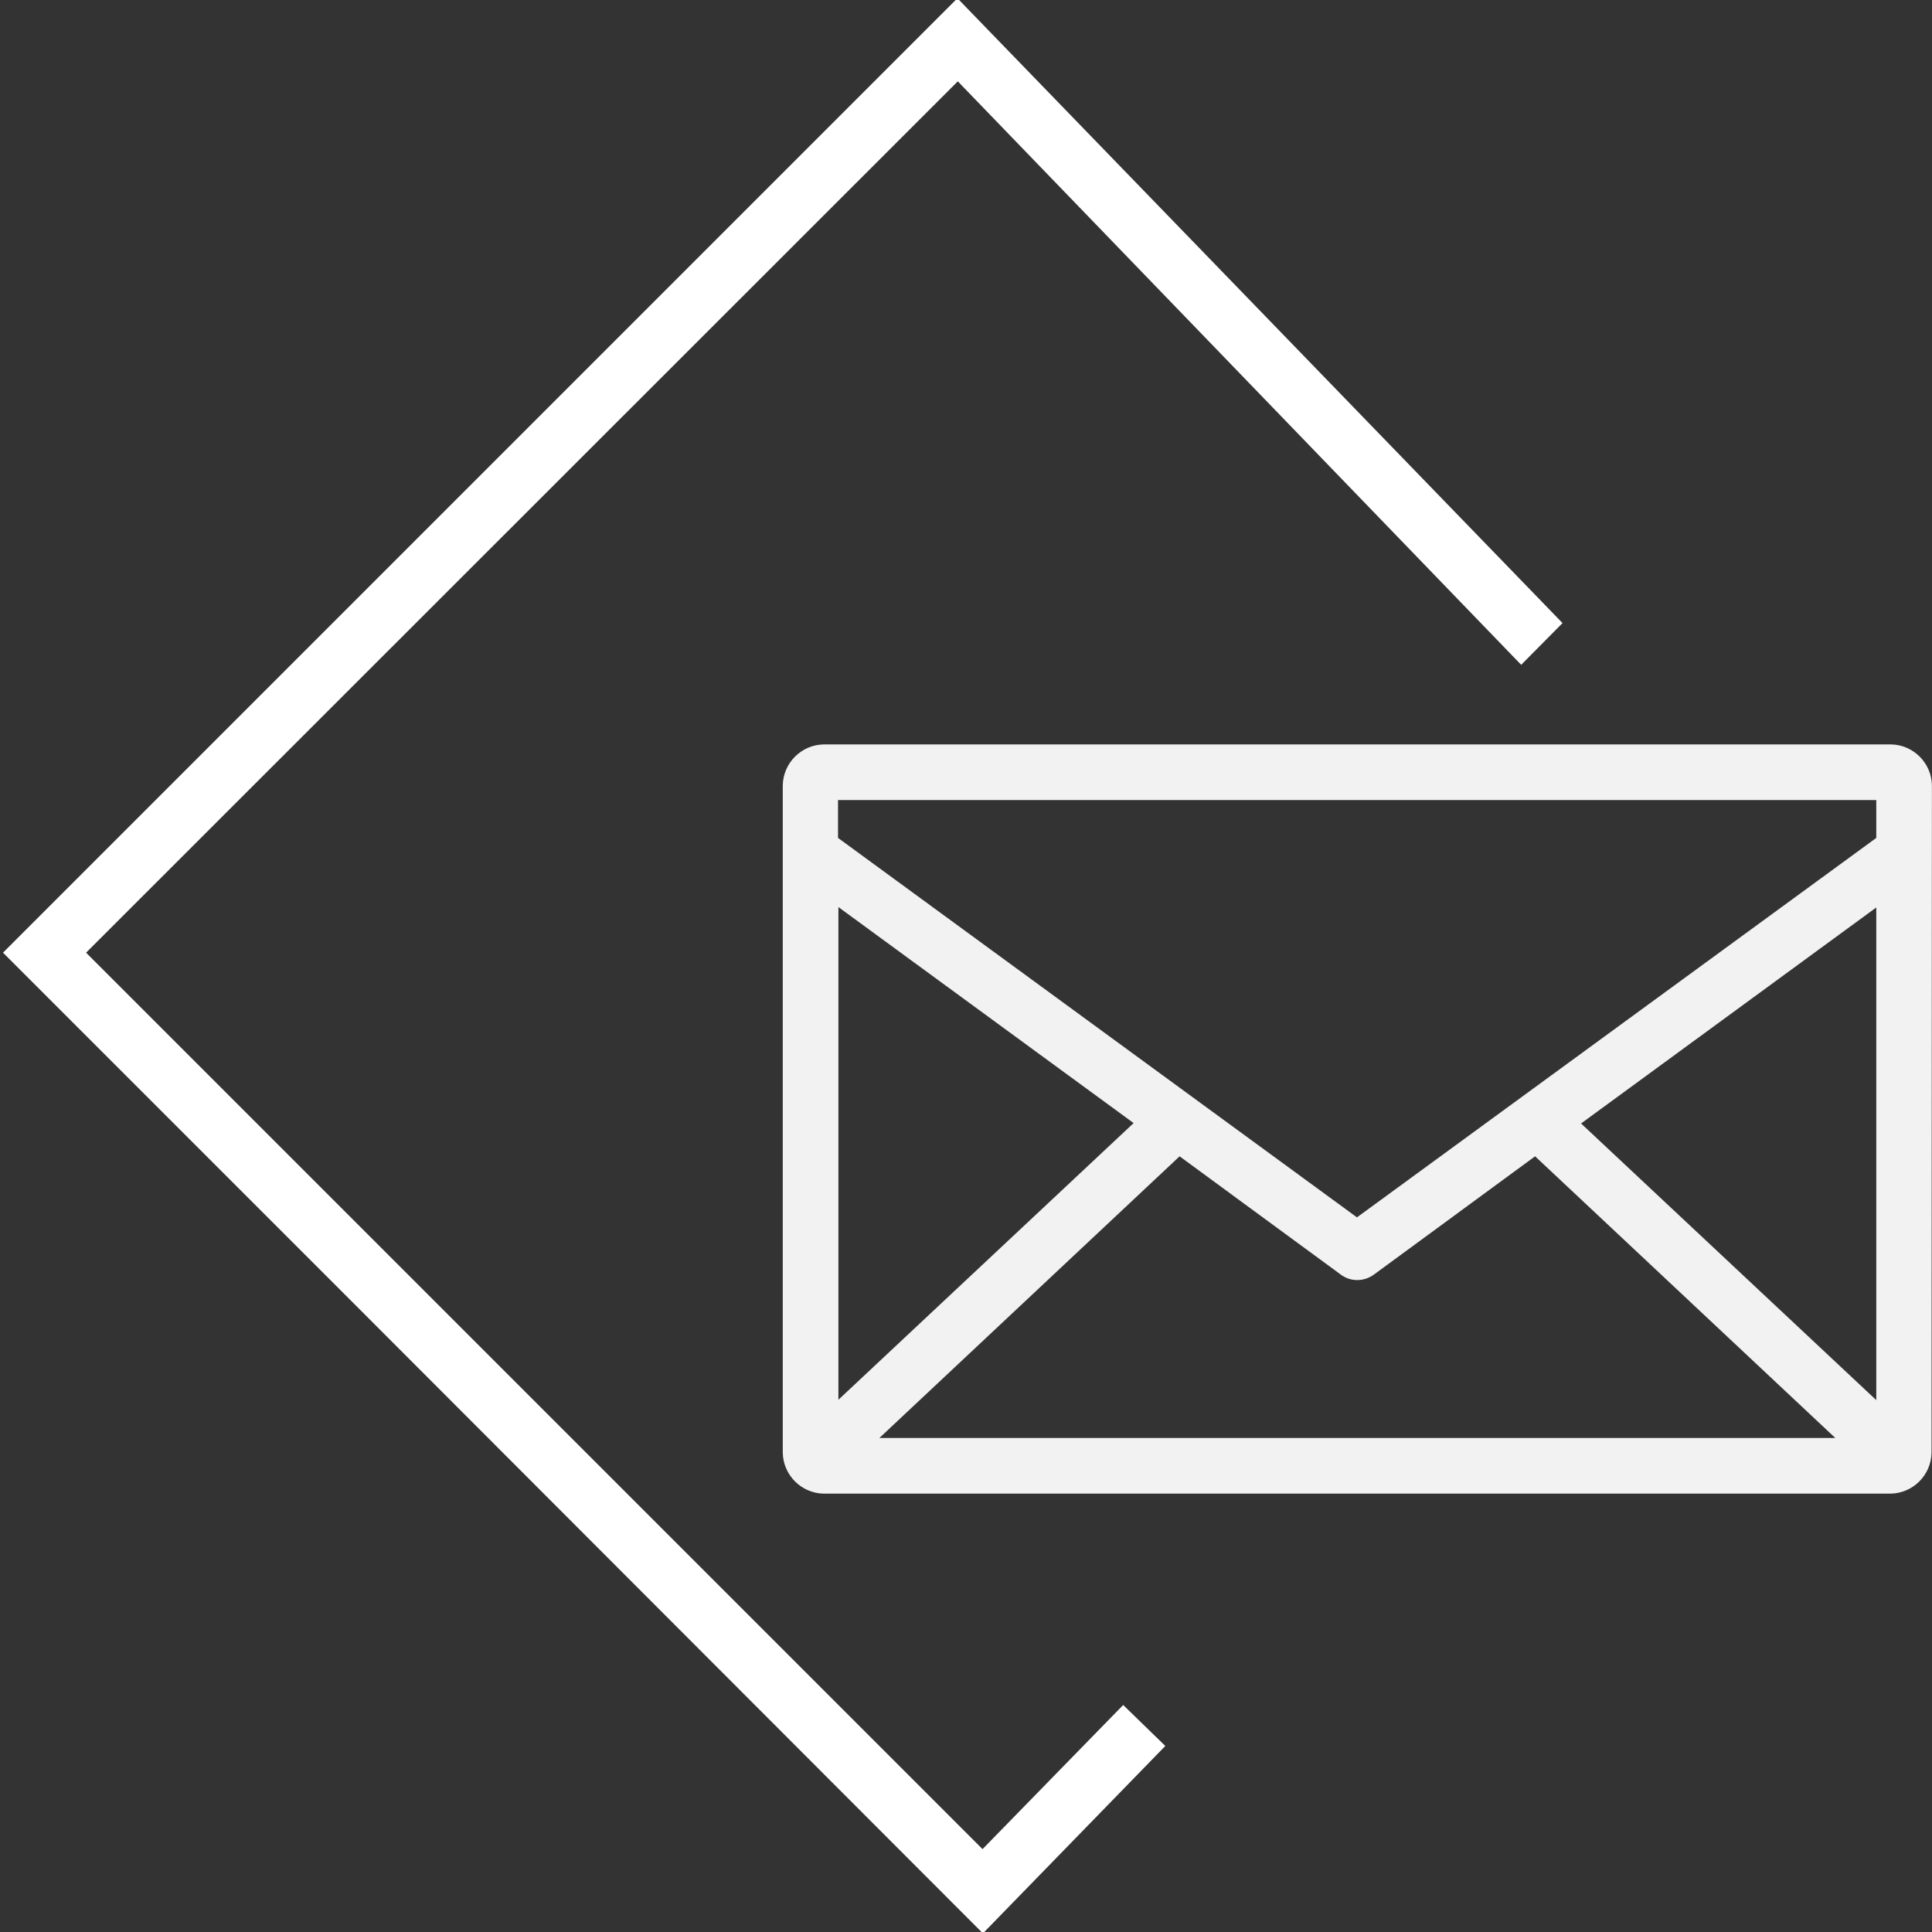
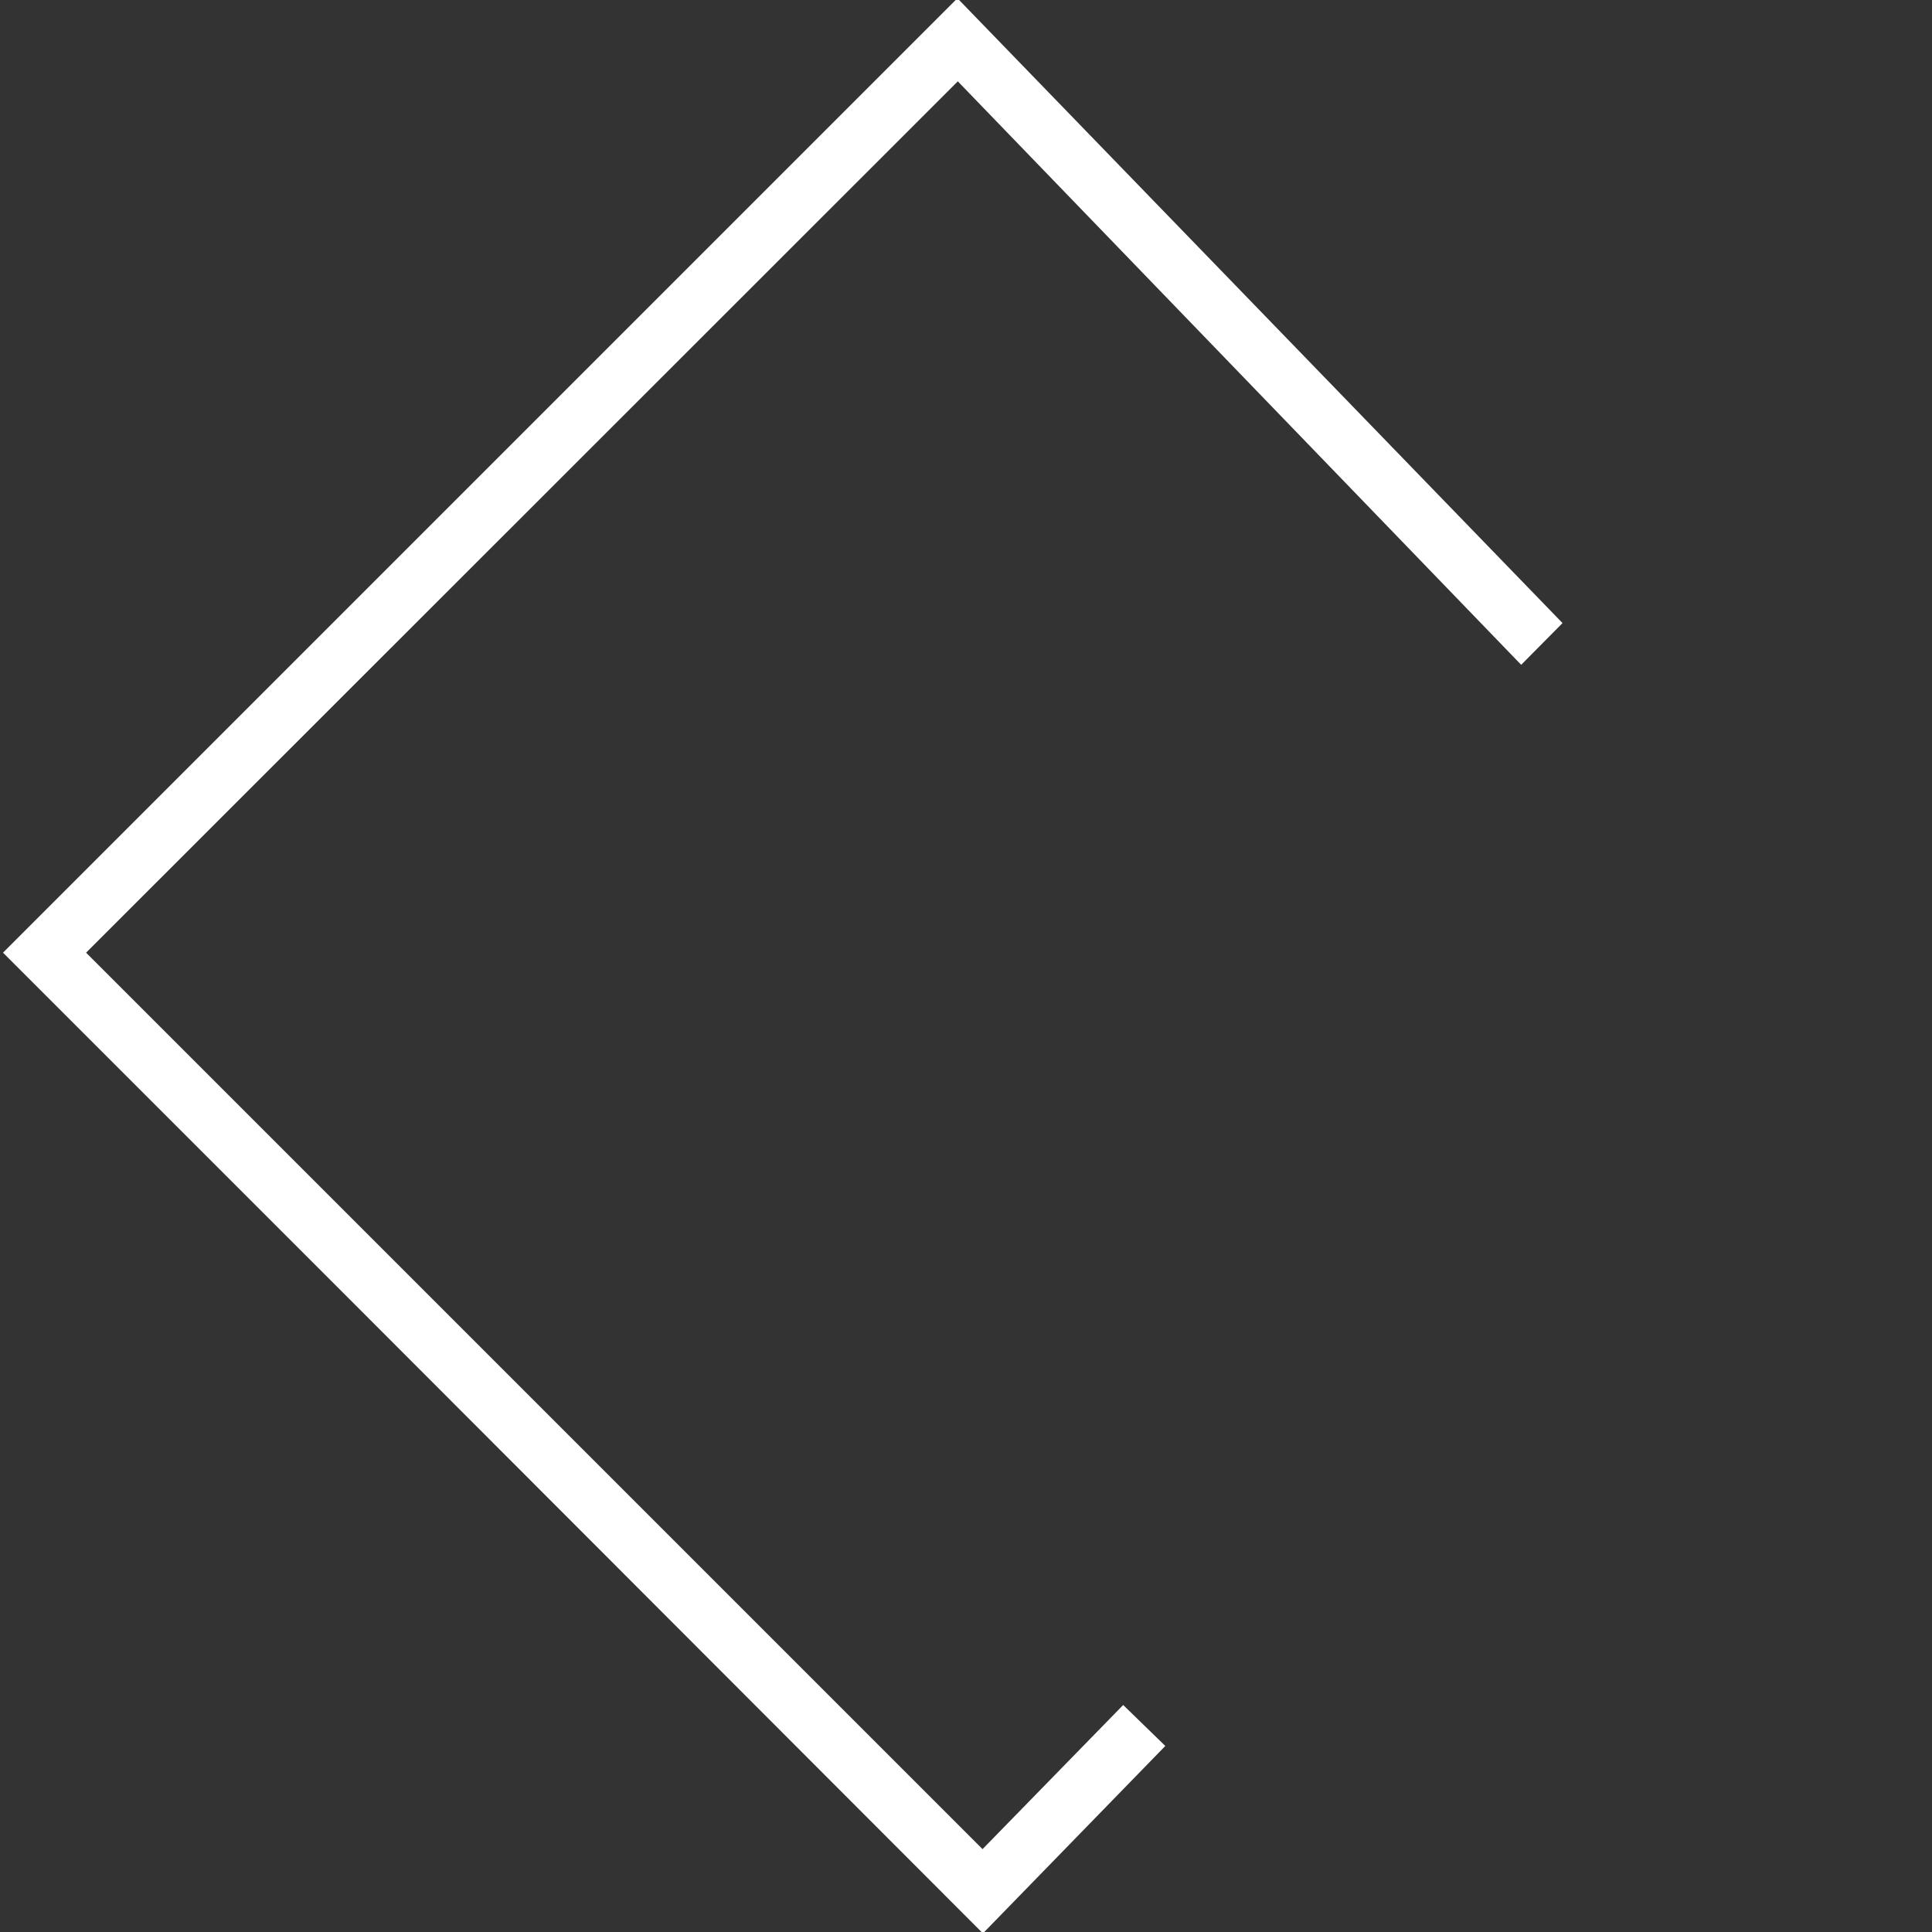
<svg xmlns="http://www.w3.org/2000/svg" version="1.1" id="Calque_1" x="0px" y="0px" viewBox="0 0 500 500" style="enable-background:new 0 0 500 500;" xml:space="preserve">
  <rect x="0" y="0" width="500" height="500" fill="#333333" stroke="none" />
  <style type="text/css">
	.st0{fill:#F2F2F2;}
	.st1{fill:#FFFFFF;}
</style>
  <g id="icon" transform="translate(-74.82 -96.948)">
-     <path id="Tracé_85" class="st0" d="M574.8,300.2c-0.1-5.8-4.8-10.5-10.6-10.6H288c-5.8,0.1-10.5,4.8-10.6,10.6v172.7   c0.1,5.8,4.8,10.5,10.6,10.6h276.1c5.8-0.1,10.5-4.8,10.6-10.6L574.8,300.2z M291.8,331.7l76.4,55.9l-76.4,71.6L291.8,331.7   L291.8,331.7z M302.4,469.1l77.7-72.9l41.7,30.6c2.5,1.9,6,1.9,8.6,0l41.7-30.6l77.7,72.9L302.4,469.1z M560.4,459.3L484,387.7   l76.4-55.9V459.3z M560.4,313.8L426,412l-134.3-98.2V304h268.7V313.8z" />
    <path id="Union_1" class="st1" d="M169.5,437.4L169.5,437.4l-93.9-93.9l247-247l156.6,161.7l-10.7,10.8l-145.8-151L97.1,343.5   l88.8,88.8l0,0l143.2,143.2l36.4-37.3l10.9,10.6l-47.2,48.5L169.5,437.4z" />
  </g>
</svg>